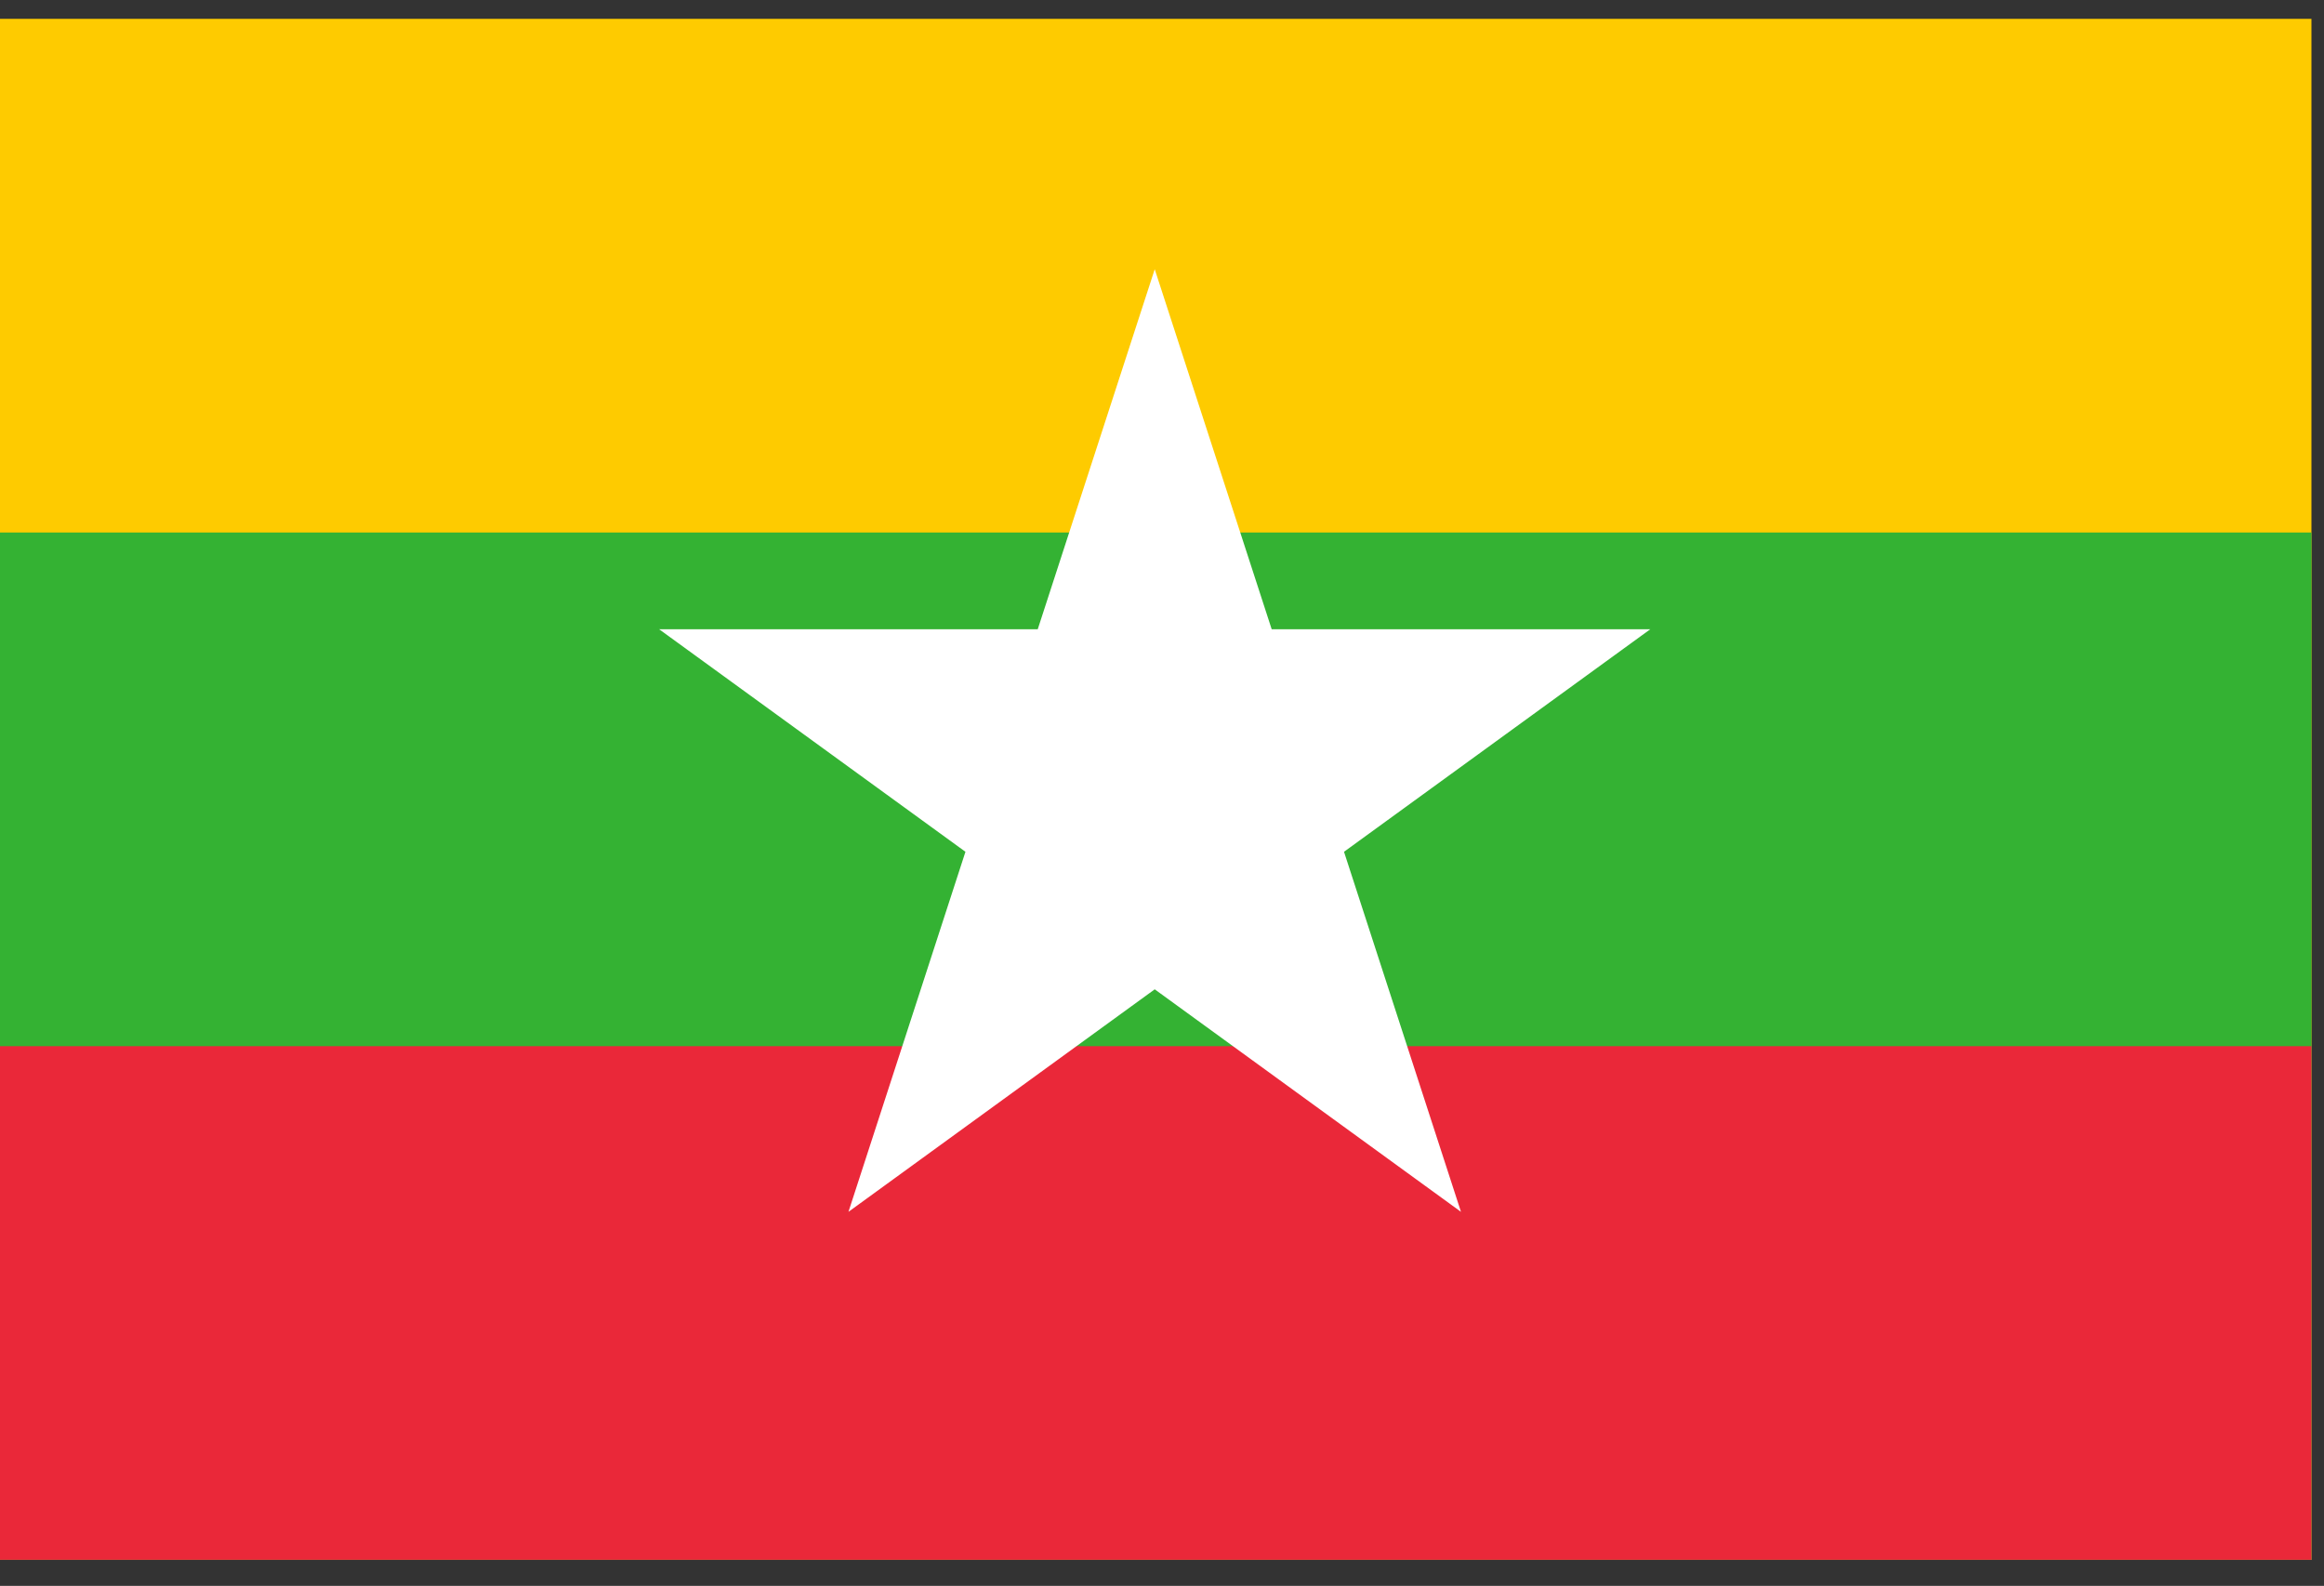
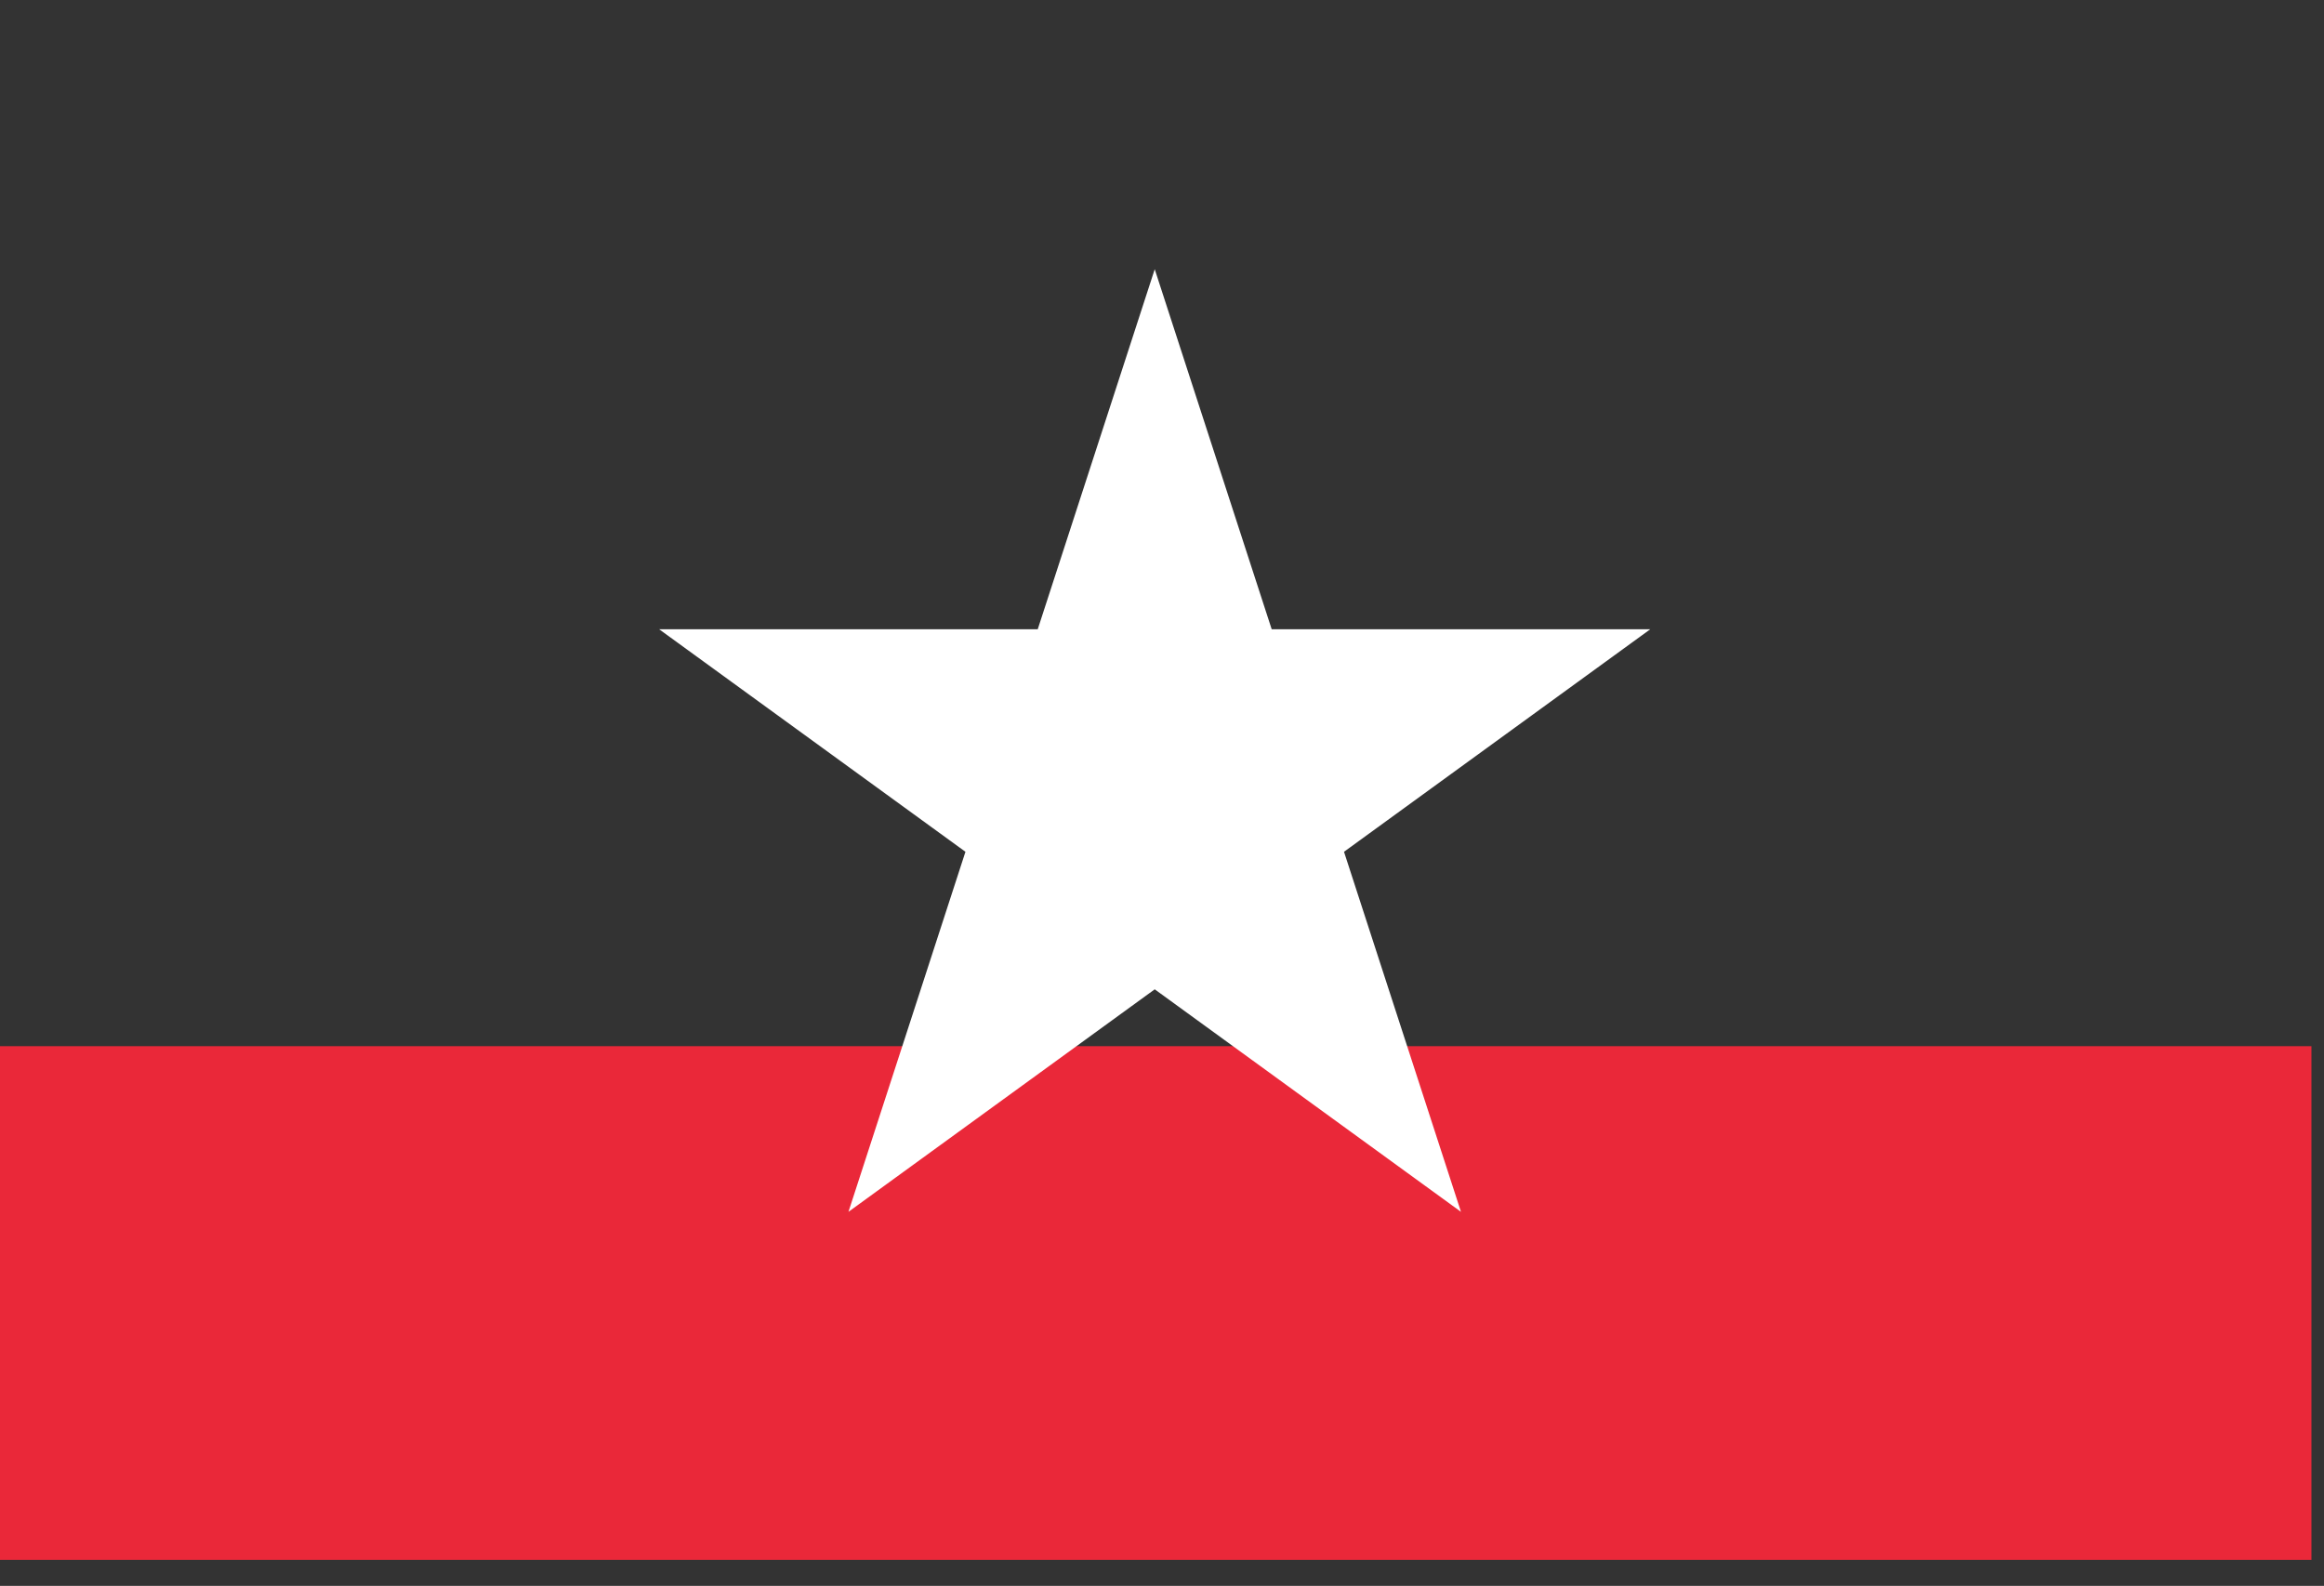
<svg xmlns="http://www.w3.org/2000/svg" width="85" height="58" viewBox="0 0 85 58" fill="none">
  <rect x="0" y="0" width="85" height="58" fill="#333333" stroke="none" />
  <g clip-path="url(#clip0_1923_25900)">
-     <path d="M84.541 0.688H0V57.048H84.541V0.688Z" fill="#FECB00" />
-     <path d="M84.541 19.475H0V57.049H84.541V19.475Z" fill="#34B233" />
+     <path d="M84.541 0.688H0H84.541V0.688Z" fill="#FECB00" />
    <path d="M84.541 38.261H0V57.048H84.541V38.261Z" fill="#EA2839" />
    <path d="M42.234 9.846L46.512 23.014L60.358 23.014L49.157 31.152L53.435 44.32L42.234 36.182L31.032 44.32L35.311 31.152L24.109 23.014L37.955 23.014L42.234 9.846Z" fill="white" />
  </g>
  <defs>
    <clipPath id="clip0_1923_25900">
      <rect width="84.541" height="56.361" fill="white" transform="translate(0 0.689)" />
    </clipPath>
  </defs>
</svg>